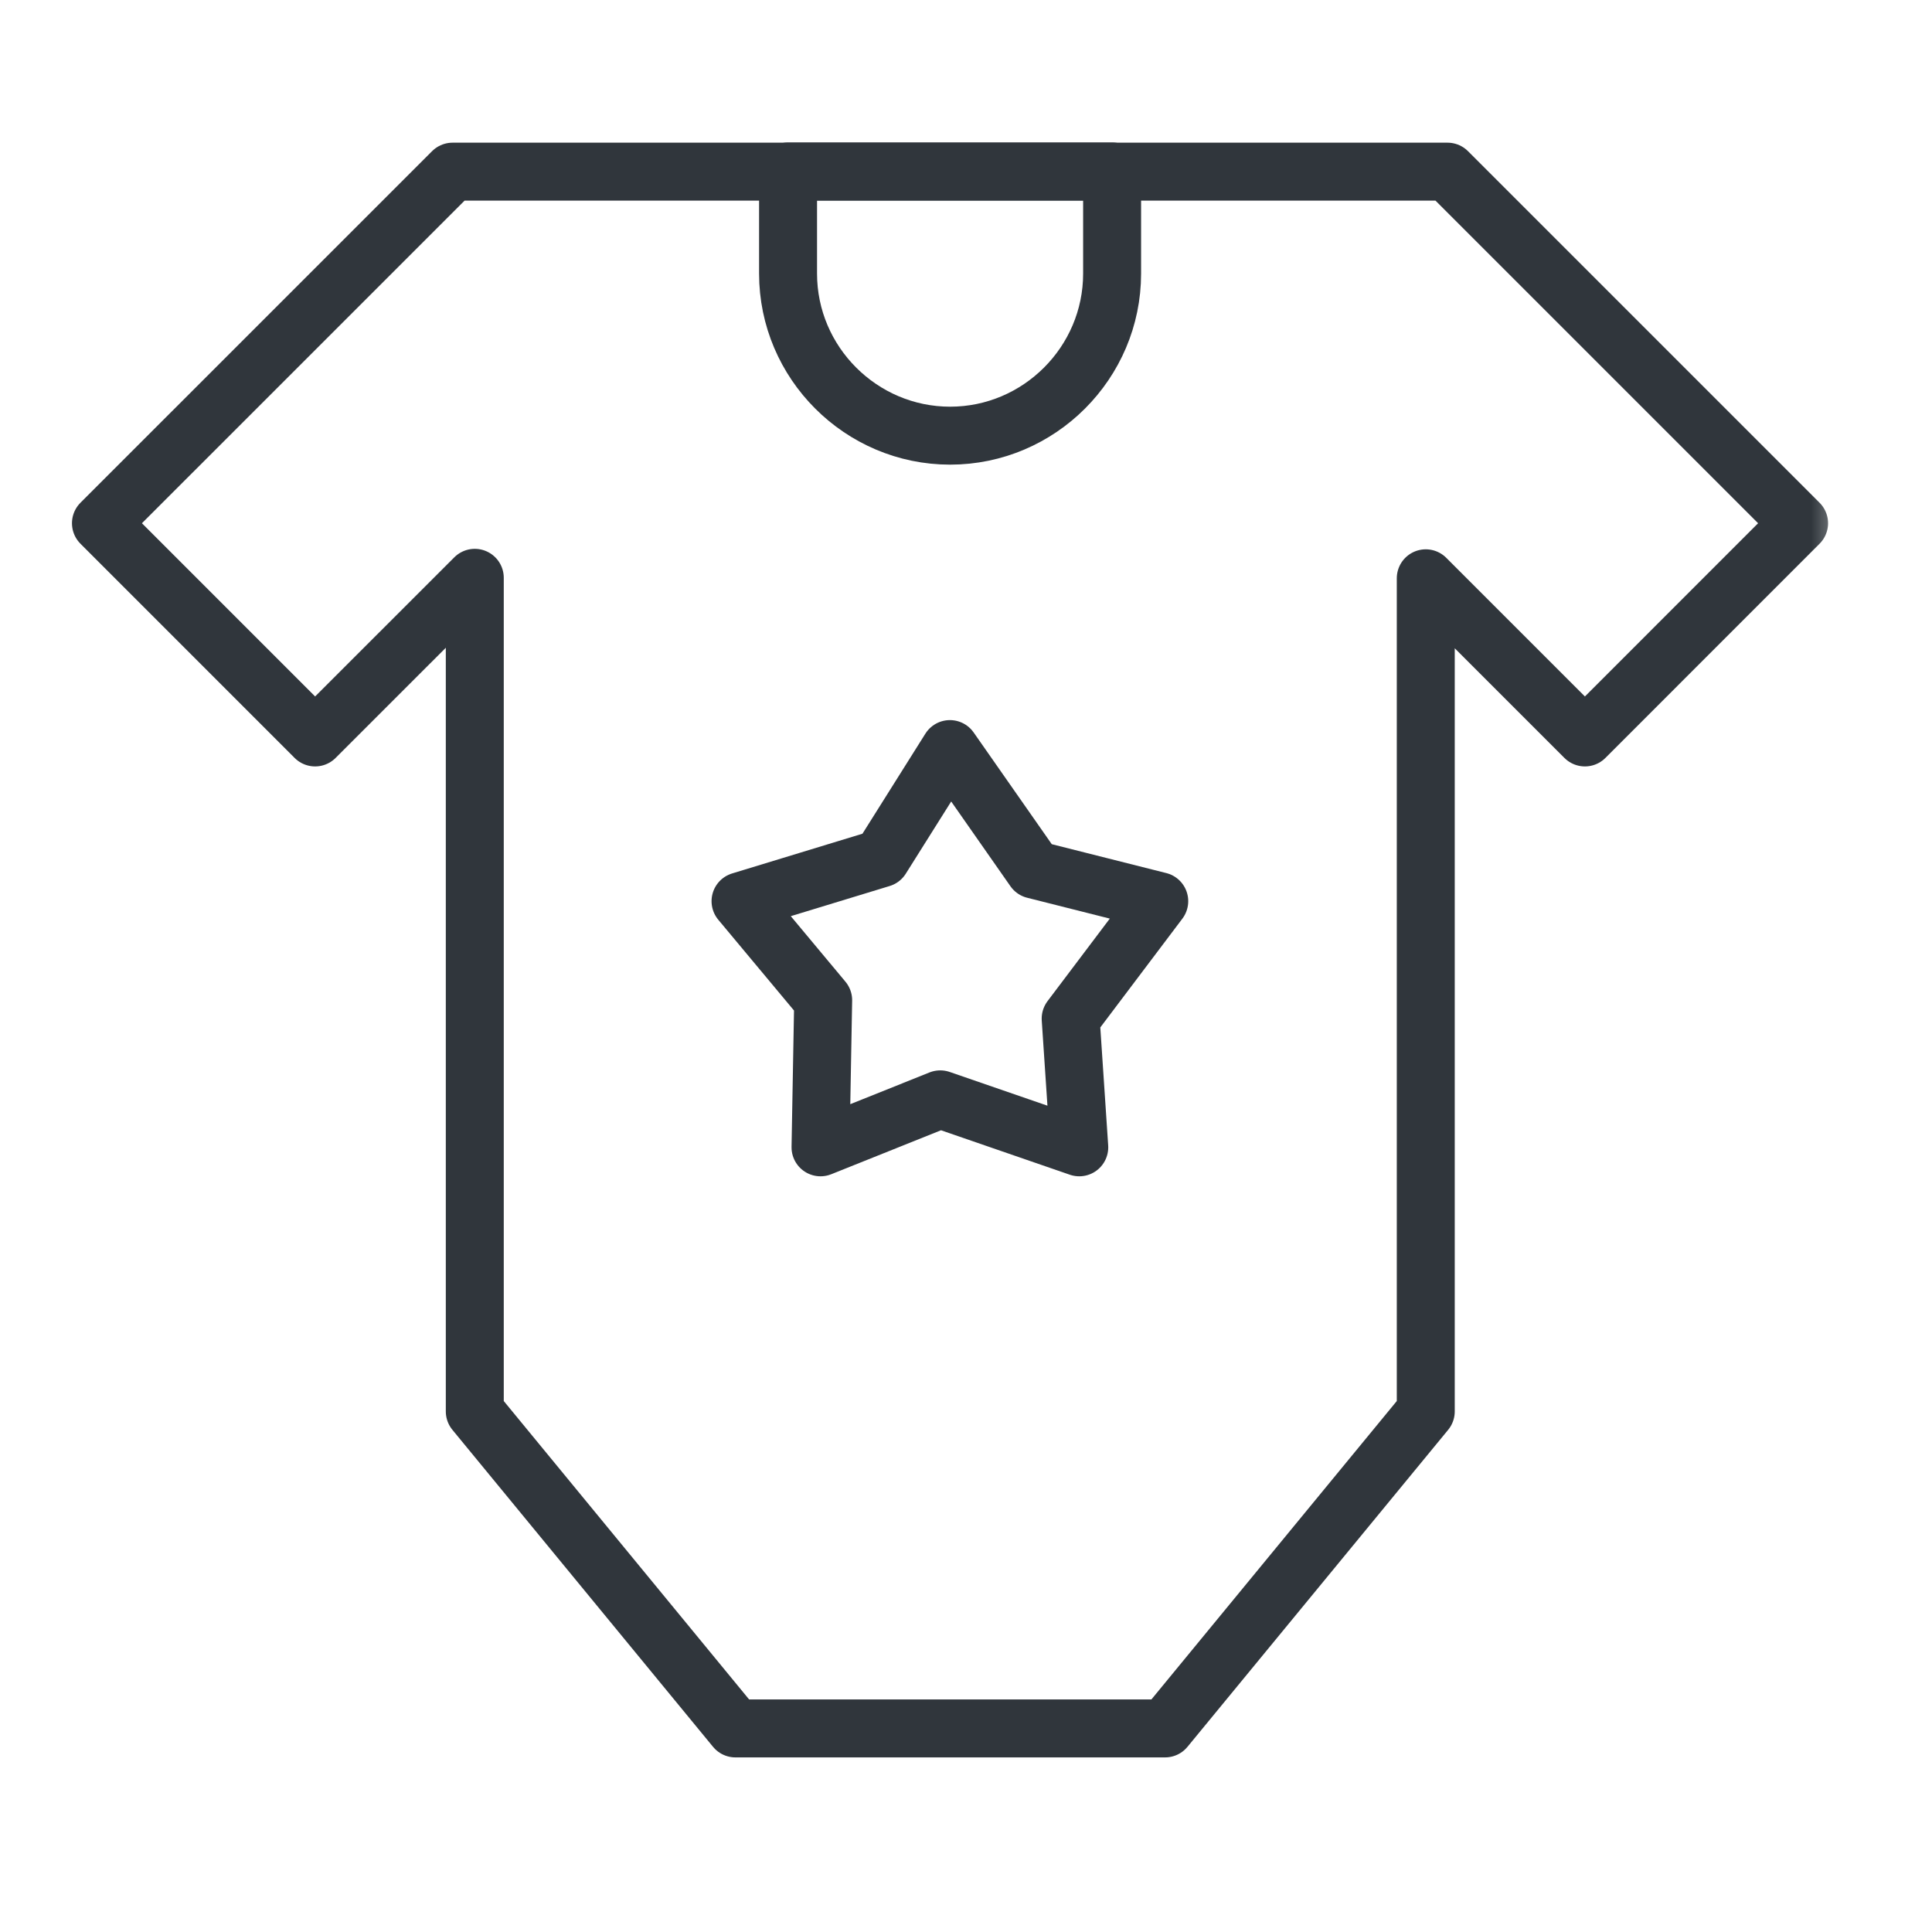
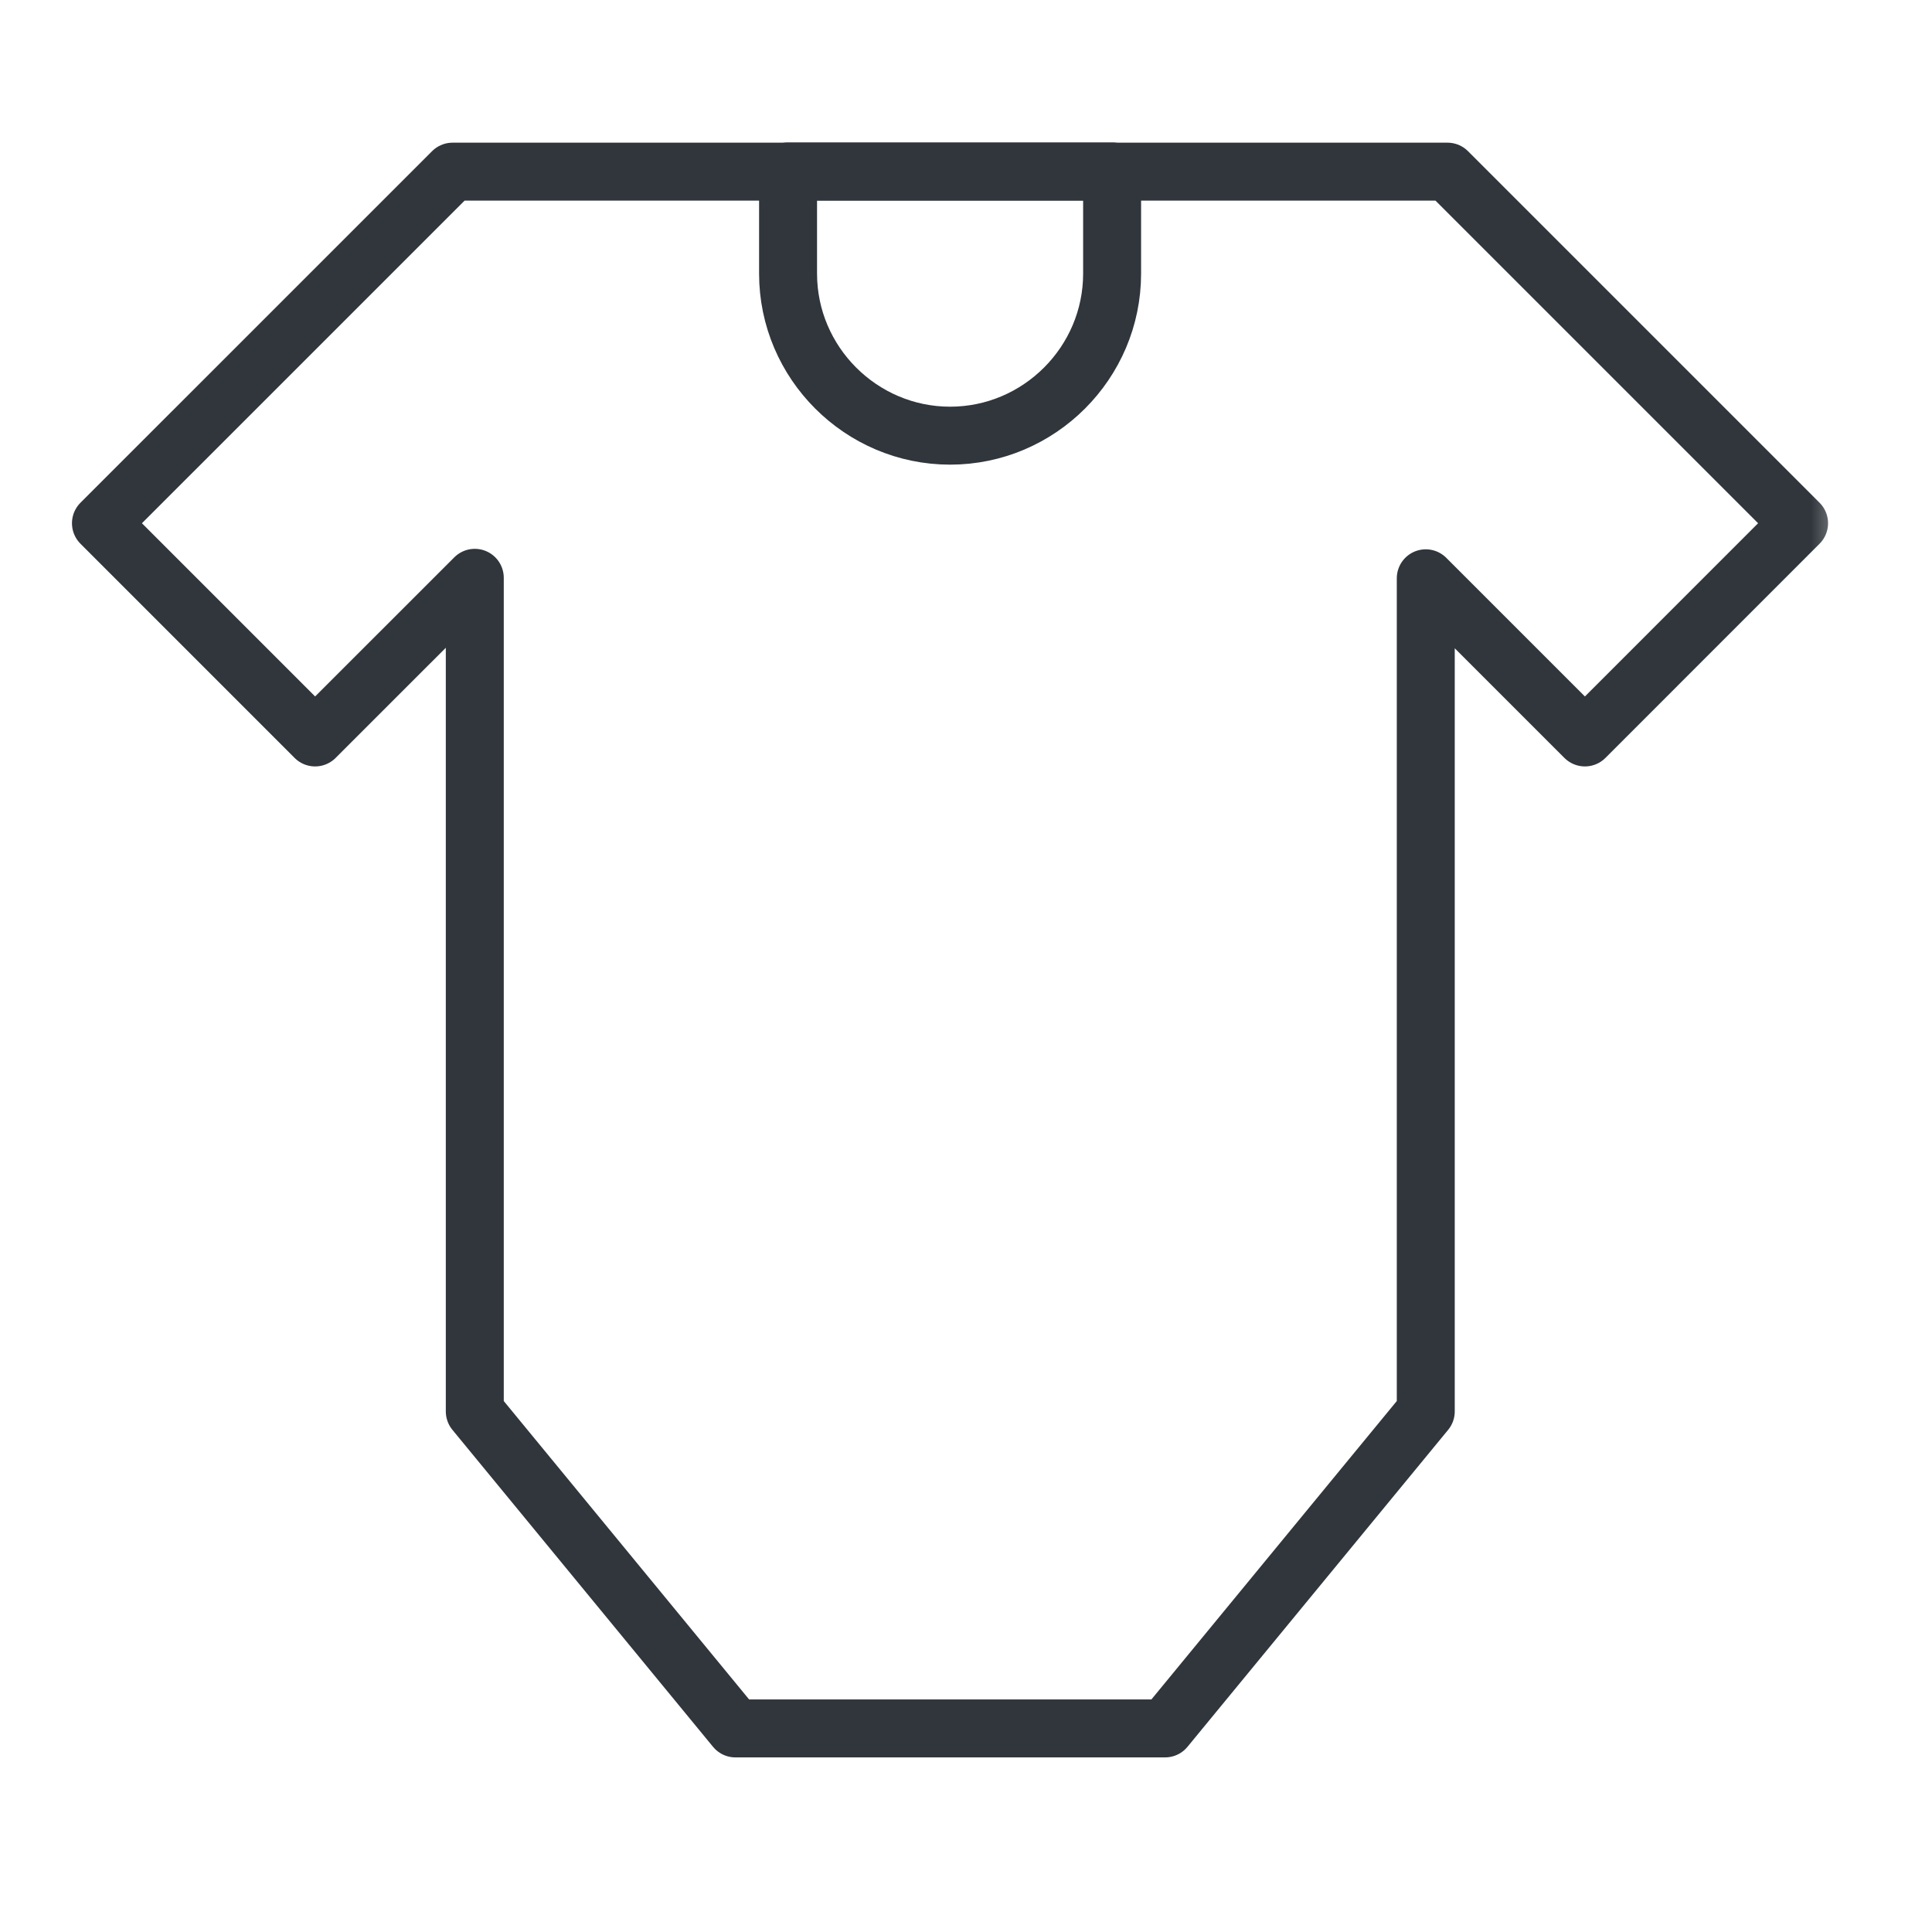
<svg xmlns="http://www.w3.org/2000/svg" width="40" height="40" viewBox="0 0 40 40" fill="none">
  <mask id="mask0_4737_8489" style="mask-type:luminance" maskUnits="userSpaceOnUse" x="1" y="1" width="38" height="38">
    <path d="M1 1H38.336V38.336H1V1Z" fill="white" />
  </mask>
  <g mask="url(#mask0_4737_8489)">
    <path d="M29.969 3.554L37.248 10.833L32.814 15.268L29.519 11.973V29.222L24.122 35.785H15.226L9.83 29.222V11.963L6.524 15.268L2.09 10.833L9.37 3.554H29.969Z" stroke="#30363C" stroke-width="1.2" stroke-miterlimit="22.926" stroke-linecap="round" stroke-linejoin="round" />
    <path d="M23.025 3.55V5.665C23.025 7.51 21.516 9.02 19.671 9.02C17.826 9.02 16.316 7.51 16.316 5.665V3.55H23.025Z" stroke="#30363C" stroke-width="1.2" stroke-miterlimit="22.926" stroke-linecap="round" stroke-linejoin="round" />
-     <path d="M19.667 15.509L21.412 18.005L24.001 18.658L22.167 21.089L22.345 23.754L19.467 22.761L16.988 23.754L17.043 20.709L15.332 18.658L18.245 17.77L19.667 15.509Z" stroke="#30363C" stroke-width="1.2" stroke-miterlimit="22.926" stroke-linecap="round" stroke-linejoin="round" />
  </g>
</svg>